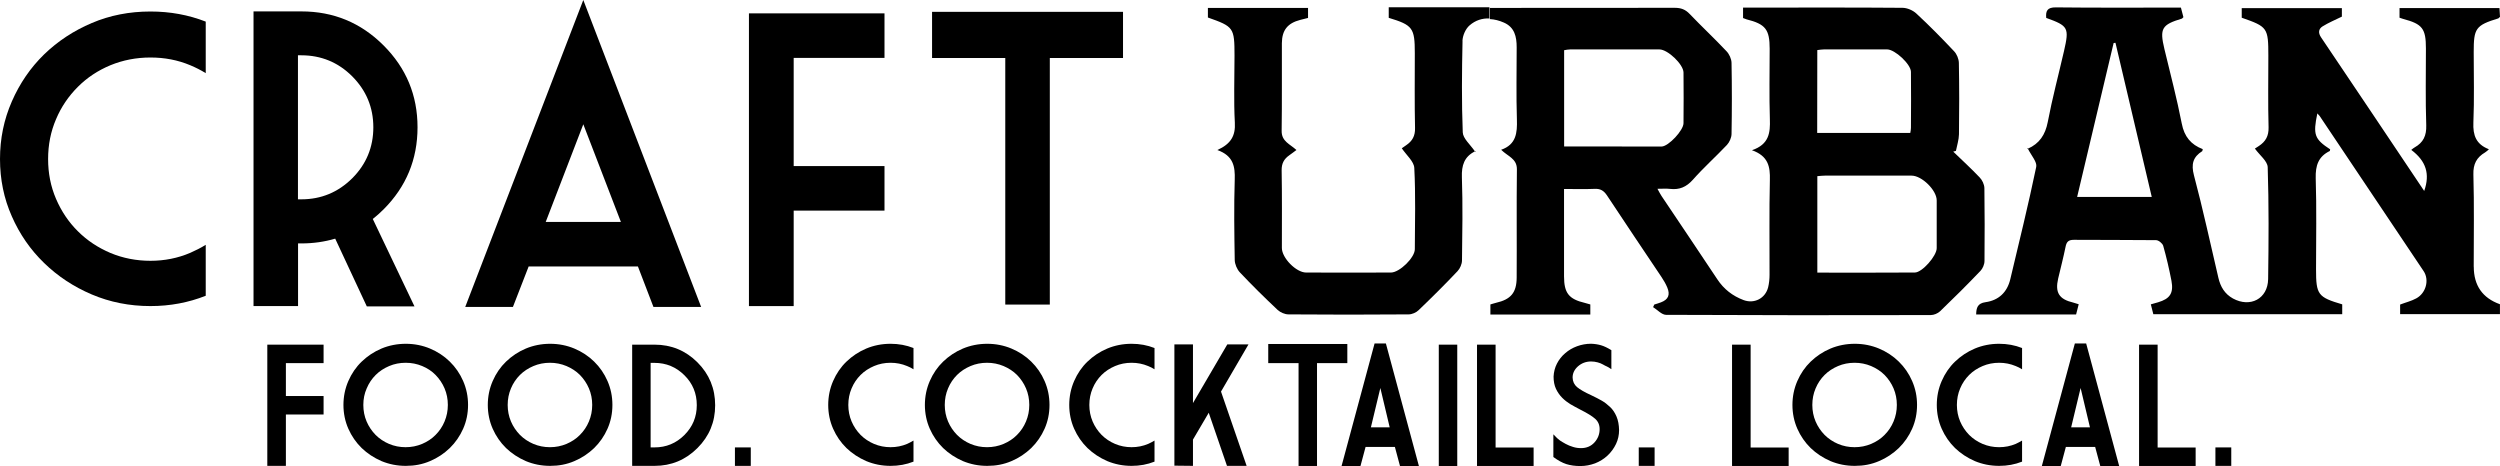
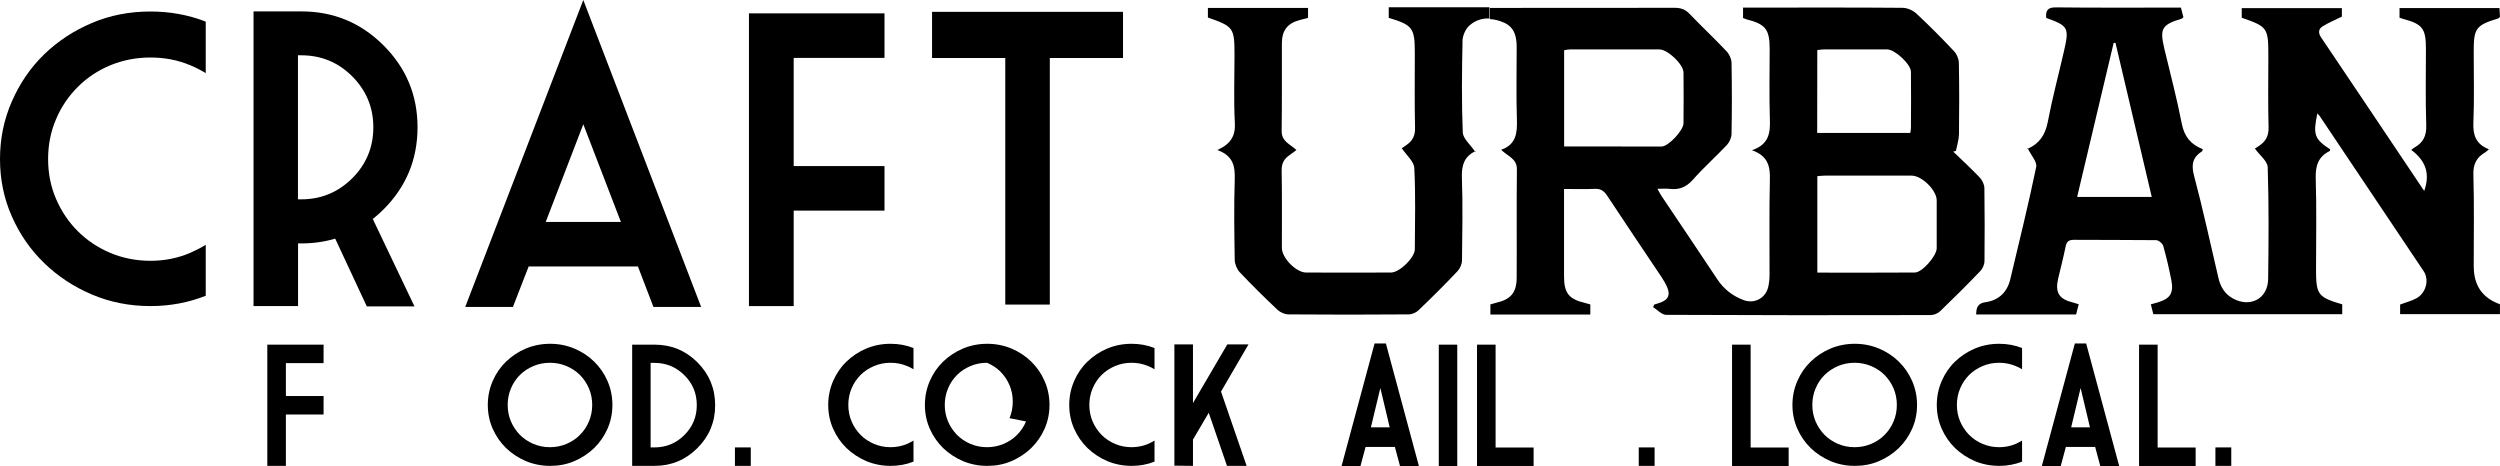
<svg xmlns="http://www.w3.org/2000/svg" viewBox="0 0 1440 268.65" data-name="Layer 1" id="Layer_1">
  <defs>
    <style>
      .cls-1 {
        fill: #000;
        stroke-width: 0px;
      }
    </style>
  </defs>
  <path d="M1140.69,156.1c1.38-1.44,2.38-3.82,2.38-5.82.13-14.26.13-28.09-.06-41.98-.06-2.06-1.25-4.63-2.75-6.13-4.88-5.13-10.14-9.95-15.2-14.83.5-.13,1-.31,1.56-.44.63-3.19,1.69-6.38,1.75-9.57.19-13.7.19-27.4-.06-41.11-.06-2.31-1.19-5.07-2.75-6.69-7.01-7.44-14.2-14.77-21.71-21.71-2-1.88-5.32-3.32-8.01-3.32-28.97-.25-57.94-.12-86.9-.12h-4.94v6.01c.75.25,1.38.56,2,.75,10.95,2.75,13.33,5.82,13.33,16.96,0,13.51-.31,27.09.12,40.6.25,7.7-.38,14.45-10.32,17.83,9.51,3.38,10.51,9.57,10.32,17.14-.44,18.21-.12,36.41-.19,54.62,0,2.38-.25,4.88-.81,7.2-1.63,6.38-7.95,9.63-14.08,7.38-6.38-2.38-11.45-6.32-15.2-12.01-10.64-16.02-21.4-31.97-32.1-47.93-.75-1.06-1.31-2.31-2.38-4.19,2.88,0,5.13-.19,7.26.06,5.38.63,9.38-1.06,13.14-5.26,6.19-7.01,13.2-13.26,19.65-20.08,1.44-1.56,2.57-4.13,2.63-6.19.25-13.7.25-27.4,0-41.11-.06-2.25-1.31-5.01-2.88-6.63-6.88-7.32-14.26-14.2-21.21-21.46-2.5-2.63-5.01-3.57-8.63-3.57-35.47.06-71.01.06-106.49.06v6.44c2.63.12,5.38.81,8.07,2,6.19,2.69,7.38,8.13,7.38,14.2,0,13.89-.31,27.78.13,41.61.25,7.7-.38,14.45-9.07,17.46,3.82,3.82,9.13,5.07,9.07,11.26-.25,20.83,0,41.67-.13,62.44-.06,8.63-3.38,12.51-11.89,14.45-1.13.25-2.25.69-3.25.94v5.82h57.56v-5.82c-1.13-.31-2.13-.63-3.13-.88-9.26-2.19-12.01-5.69-12.01-15.33v-50.3c6.19,0,11.89.19,17.52-.06,3.32-.19,5.32.94,7.2,3.75,10.39,15.77,20.96,31.41,31.47,47.11,1.25,1.88,2.38,3.82,3.25,5.88,1.81,4.32.63,7.01-3.63,8.63-1.25.5-2.5.81-3.82,1.25l-.69,1.5c2.5,1.56,4.94,4.38,7.45,4.44,50.8.25,101.67.25,152.47.13,1.81,0,4.07-.94,5.38-2.19,7.88-7.57,15.64-15.27,23.21-23.21ZM900.94,84.34V28.91h.06c1.17-.2,2.27-.44,3.38-.44,17.14,0,34.35-.06,51.49,0,4.75,0,13.83,8.63,13.83,13.33.13,9.7.06,19.4,0,29.16,0,2.05-2.13,5.37-4.77,8.19-2.67,2.86-5.85,5.23-7.87,5.26-18.46,0-37.04-.06-56.12-.06ZM1046.78,28.84h.06c1.17-.13,2.46-.38,3.75-.38,12.14,0,24.28-.06,36.41,0,4.5,0,13.7,8.57,13.7,12.95.13,10.76.06,21.52,0,32.28,0,.86-.18,1.67-.37,2.82v.06h-53.63c.06-15.89.06-31.6.06-47.74ZM1115.54,142.96c0,4.44-8.38,14.01-12.58,14.01-9.28.06-18.55.08-27.91.08-9.32,0-18.72-.02-28.27-.02v-55.56c1.44-.12,2.94-.31,4.38-.31h49.93c5.88,0,14.45,8.38,14.45,14.27v27.53Z" class="cls-1" />
  <polygon points="849.7 87.22 849.95 87.53 850.2 86.97 850.14 87.03 849.7 87.22" class="cls-1" />
  <path d="M1424.86,153.6c0-17.71.31-35.41-.19-53.06-.19-6.07,1.88-9.89,6.76-12.76.69-.38,1.25-1,2.19-1.81-7.45-2.88-9.26-8.07-8.95-15.39.56-13.51.19-27.03.19-40.6s1-15.39,14.2-19.4l.94-.88c-.06-1.63-.19-3.38-.31-5.07h-57.56v5.57c.75.25,1.38.5,2.06.69,11.14,2.94,13.14,5.57,13.14,17.02,0,14.77-.31,29.47.19,44.23.19,6.01-1.69,9.95-6.69,12.76-.69.38-1.25.88-1.94,1.44,8.57,6.44,10.89,13.89,7.45,23.65-19.83-29.59-39.6-59.12-59.44-88.53-1.75-2.63-1.38-4.82.88-6.26,3.44-2.13,7.19-3.69,11.14-5.63v-4.88h-57.68v5.51c14.89,5.19,15.33,5.82,15.33,22.02,0,13.7-.25,27.4.13,41.1.13,5.01-1.69,8.2-5.57,10.76-1.06.69-2.13,1.38-2.31,1.5,2.75,3.82,7.26,7.2,7.38,10.7.69,21.46.56,42.98.25,64.5-.19,11.32-10.32,16.58-20.27,11.14-4.75-2.63-7.19-6.76-8.38-11.89-4.63-19.71-8.88-39.54-14.08-59.06-1.69-6.44-.56-10.57,4.82-13.95l.25-1.13c-6.76-2.57-10.64-7.19-12.08-14.7-2.82-14.45-6.57-28.65-10.01-42.98-2.82-11.82-1.56-14.01,10.14-17.52l.81-.81c-.44-1.69-.94-3.5-1.44-5.51h-4.38c-22.52,0-45.11.13-67.63-.13-4.94-.06-5.94,2-5.57,6.07,12.7,4.57,13.33,5.63,10.26,19.02-3.13,13.64-6.76,27.22-9.38,40.98-1.44,7.38-4.82,12.39-11.45,15.33,2.13,4.13,5.38,7.7,4.82,10.45-4.5,21.65-9.82,43.17-14.95,64.76-1.81,7.51-6.69,12.14-14.27,13.2-4.57.63-5.32,3.25-5.38,7.07h57.56c.5-1.94.94-3.75,1.5-5.88-1.44-.44-2.25-.75-3.07-.94-8.26-1.94-10.64-5.76-8.76-13.89,1.44-6.07,3-12.08,4.25-18.21.56-2.88,1.63-4.07,4.76-4.07,15.77.12,31.6,0,47.36.19,1.44,0,3.69,1.81,4.13,3.25,1.88,6.63,3.44,13.39,4.76,20.21,1.31,7.07-.88,10.32-7.7,12.33-1.31.38-2.57.75-4.19,1.19.56,2.13,1,3.94,1.44,5.69h108.8v-5.69c-14.01-4.13-15.08-5.57-15.08-20.15,0-17.52.38-35.04-.19-52.55-.19-7.19,1.5-12.45,8.13-15.64l.19-.94c-9.07-5.94-9.95-8.45-7.38-20.71.56.63,1,1.06,1.38,1.56,19.96,29.78,39.98,59.56,59.87,89.34,3.32,5.01,1.38,12.58-4.25,15.64-2.82,1.56-6.07,2.31-9.32,3.57v5.51h57.5v-5.69q-15.08-5.38-15.08-21.65ZM1196.43,113.43c7.07-29.72,14.01-59.19,21.02-88.65l1.06-.13c6.94,29.47,13.89,58.87,20.9,88.78h-42.98Z" class="cls-1" />
  <polygon points="1168.03 85.59 1167.84 85.21 1167.53 85.84 1167.59 85.78 1168.03 85.59" class="cls-1" />
  <path d="M842.38,23.65c.06-3.07,1.75-7.01,4.07-9.01,3.44-3,7.38-4.19,11.45-4v-6.44c-17.39,0-34.97,0-52.55,0h-5.44v6.07c13.83,4.19,15.02,5.82,15.02,20.27s-.19,28.78.13,43.17c.13,4.57-1.56,7.57-5.13,9.95-1.19.81-2.38,1.63-2.5,1.75,2.69,4,7.01,7.57,7.2,11.32.81,15.58.38,31.22.31,46.8,0,4.88-8.76,13.39-13.7,13.45-16.33.06-32.6.06-48.93,0-5.69,0-13.95-8.38-13.95-14.14,0-14.89.13-29.84-.13-44.73-.06-4,1.38-6.57,4.44-8.7,1.38-.94,2.69-2,4.07-3-3.57-3.38-8.63-4.88-8.51-11.07.25-16.83.06-33.66.13-50.49.06-7.51,3.32-11.51,10.57-13.39l4.5-1.13v-5.76h-57.68v5.51c14.89,5.26,15.33,5.82,15.33,22.02,0,12.83-.5,25.71.19,38.48.44,7.57-2.19,12.26-10.07,15.83,9.26,3.32,10.26,9.51,10.01,17.08-.5,15.45-.25,30.91,0,46.3.06,2.38,1.31,5.32,2.94,7.07,7.01,7.45,14.33,14.64,21.77,21.65,1.56,1.44,4.13,2.57,6.26,2.57,23.09.19,46.17.19,69.2,0,1.94,0,4.38-1.06,5.76-2.44,7.63-7.32,15.14-14.77,22.4-22.46,1.44-1.5,2.57-4.13,2.57-6.19.19-15.95.5-31.91-.06-47.86-.25-6.88,1.38-11.89,7.51-14.95-2.82-4.07-6.88-7.45-7.01-10.95-.69-17.52-.5-35.04-.13-52.55Z" class="cls-1" />
  <path d="M52.87,13.26c-10.45,4.44-19.58,10.45-27.47,18.08-7.82,7.63-14.01,16.64-18.58,27.09C2.25,68.88,0,79.9,0,91.6s2.25,22.77,6.82,33.03c4.5,10.26,10.7,19.21,18.58,26.84,7.82,7.63,17.02,13.7,27.47,18.14,10.45,4.44,21.71,6.69,33.78,6.69,11.32,0,21.9-2,31.85-5.94v-29.34c-2.82,1.75-5.82,3.25-8.95,4.63-7.2,3.07-14.83,4.57-22.9,4.57s-15.83-1.5-23.02-4.5c-7.19-3.07-13.45-7.19-18.77-12.51-5.32-5.26-9.51-11.51-12.58-18.64-3.07-7.13-4.57-14.77-4.57-22.96s1.5-15.83,4.57-22.96c3-7.13,7.26-13.33,12.58-18.64,5.32-5.32,11.57-9.45,18.77-12.45,7.2-2.94,14.83-4.44,23.02-4.44s15.7,1.44,22.9,4.44c3.13,1.31,6.13,2.82,8.95,4.57V12.45c-9.95-3.88-20.52-5.82-31.85-5.82-12.08,0-23.34,2.19-33.78,6.63Z" class="cls-1" />
  <path d="M238.75,176.5l-24.02-50.37c2.13-1.69,4.19-3.5,6.19-5.51,13.08-13.08,19.58-28.84,19.58-47.3s-6.51-34.1-19.58-47.17c-13.08-13.08-28.84-19.58-47.3-19.58h-27.59v169.74h25.65v-36.1h1.94c6.88,0,13.33-.94,19.46-2.75l18.21,39.04h27.47ZM173.56,114.81h-1.94V31.85h1.94c11.45,0,21.27,4.07,29.34,12.14,8.07,8.13,12.14,17.89,12.14,29.34s-4.07,21.27-12.14,29.34c-8.13,8.07-17.89,12.14-29.34,12.14Z" class="cls-1" />
  <path d="M304.5,153.47h62.94s8.95,23.34,8.95,23.34h27.47L335.98,0l-68.01,176.81h27.47l9.07-23.34ZM335.98,71.57l21.65,56.25h-43.29l21.65-56.25Z" class="cls-1" />
  <polygon points="509.47 95.66 457.16 95.66 457.16 33.35 509.47 33.35 509.47 7.7 431.39 7.7 431.39 176.31 457.16 176.31 457.16 121.31 509.47 121.31 509.47 95.66" class="cls-1" />
  <polygon points="646.86 6.82 536.93 6.82 536.87 6.82 536.87 33.41 579.04 33.41 579.04 175.43 604.69 175.43 604.69 33.41 646.86 33.41 646.86 6.82" class="cls-1" />
  <polygon points="153.97 198.52 153.97 268.34 164.67 268.34 164.67 238.75 186.38 238.75 186.38 228.11 164.67 228.11 164.67 209.16 186.38 209.16 186.38 198.52 154.04 198.52 153.97 198.52" class="cls-1" />
-   <path d="M259.08,208.28c-3.25-3.19-7.07-5.69-11.39-7.51-4.32-1.81-9.01-2.75-13.95-2.75s-9.7.94-14.01,2.75c-4.32,1.81-8.13,4.38-11.39,7.51s-5.82,6.88-7.7,11.2-2.82,8.95-2.82,13.76.94,9.45,2.82,13.7c1.88,4.25,4.44,7.95,7.7,11.14,3.25,3.13,7.07,5.63,11.39,7.51,4.38,1.81,9.01,2.75,14.01,2.75s9.64-.88,13.95-2.75c4.32-1.81,8.13-4.38,11.39-7.51,3.25-3.19,5.82-6.88,7.7-11.14,1.88-4.25,2.82-8.82,2.82-13.7s-.94-9.45-2.82-13.76-4.44-8.01-7.7-11.2ZM256.08,242.75c-1.25,3-3,5.57-5.19,7.76-2.19,2.25-4.82,3.94-7.76,5.19-3,1.25-6.13,1.88-9.51,1.88s-6.51-.63-9.51-1.88c-2.94-1.25-5.57-3-7.76-5.19-2.19-2.25-3.94-4.82-5.19-7.76s-1.88-6.13-1.88-9.51.63-6.57,1.94-9.51c1.25-3,3-5.57,5.19-7.76,2.19-2.19,4.82-3.88,7.76-5.13,2.94-1.25,6.13-1.88,9.51-1.88s6.51.63,9.51,1.88c3,1.25,5.57,2.94,7.7,5.13,2.19,2.25,3.94,4.82,5.19,7.76,1.25,2.94,1.88,6.13,1.88,9.51s-.63,6.51-1.88,9.51Z" class="cls-1" />
  <path d="M342.23,208.28c-3.25-3.19-7.07-5.69-11.39-7.51-4.32-1.81-9.01-2.75-13.95-2.75s-9.7.94-14.01,2.75c-4.32,1.81-8.13,4.38-11.39,7.51-3.25,3.13-5.82,6.88-7.7,11.2s-2.82,8.95-2.82,13.76.94,9.45,2.82,13.7c1.88,4.25,4.44,7.95,7.7,11.14,3.25,3.13,7.07,5.63,11.39,7.51,4.38,1.81,9.01,2.75,14.01,2.75s9.63-.88,13.95-2.75c4.32-1.81,8.13-4.38,11.39-7.51,3.25-3.19,5.82-6.88,7.7-11.14,1.88-4.25,2.82-8.82,2.82-13.7s-.94-9.45-2.82-13.76-4.44-8.01-7.7-11.2ZM339.23,242.75c-1.25,3-3,5.57-5.19,7.76-2.19,2.25-4.82,3.94-7.76,5.19-3,1.25-6.13,1.88-9.51,1.88s-6.51-.63-9.51-1.88c-2.94-1.25-5.57-3-7.76-5.19-2.19-2.25-3.94-4.82-5.19-7.76-1.25-2.94-1.88-6.13-1.88-9.51s.63-6.57,1.88-9.51c1.25-3,3-5.57,5.19-7.76,2.19-2.19,4.82-3.88,7.76-5.13,2.94-1.25,6.13-1.88,9.51-1.88s6.51.63,9.51,1.88c2.94,1.25,5.57,2.94,7.76,5.13,2.19,2.25,3.94,4.82,5.19,7.76,1.25,2.94,1.88,6.13,1.88,9.51s-.63,6.51-1.88,9.51Z" class="cls-1" />
  <path d="M377.02,198.52h-12.89v69.82h12.89c9.63,0,17.89-3.44,24.71-10.26,6.82-6.82,10.2-15.02,10.2-24.65s-3.38-17.89-10.2-24.71c-6.82-6.82-15.08-10.2-24.71-10.2ZM394.22,250.57c-4.76,4.76-10.51,7.13-17.21,7.13h-2.25v-48.68h2.25c6.69,0,12.45,2.38,17.21,7.13,4.76,4.69,7.13,10.45,7.13,17.21s-2.38,12.45-7.13,17.21Z" class="cls-1" />
  <rect height="10.64" width="9.13" y="257.71" x="423.32" class="cls-1" />
  <path d="M498.96,200.77c-4.32,1.81-8.13,4.38-11.39,7.51s-5.82,6.88-7.7,11.2-2.82,8.95-2.82,13.76.94,9.45,2.82,13.7c1.88,4.25,4.44,7.95,7.7,11.14,3.25,3.13,7.07,5.63,11.39,7.51,4.38,1.81,9.01,2.75,14.01,2.75,4.69,0,9.07-.81,13.2-2.44v-12.14c-1.19.69-2.44,1.38-3.69,1.94-3,1.25-6.13,1.88-9.51,1.88s-6.51-.63-9.51-1.88c-2.94-1.25-5.57-3-7.76-5.19-2.19-2.25-3.94-4.82-5.19-7.76-1.25-2.94-1.88-6.13-1.88-9.51s.63-6.57,1.88-9.51c1.25-3,3-5.57,5.19-7.76,2.19-2.19,4.82-3.88,7.76-5.13,2.94-1.25,6.13-1.88,9.51-1.88s6.51.63,9.51,1.88c1.31.5,2.5,1.13,3.69,1.88v-12.26c-4.13-1.63-8.51-2.44-13.2-2.44-5.01,0-9.7.94-14.01,2.75Z" class="cls-1" />
-   <path d="M593.99,208.28c-3.25-3.19-7.07-5.69-11.39-7.51-4.32-1.81-9.01-2.75-13.95-2.75s-9.7.94-14.01,2.75c-4.32,1.81-8.13,4.38-11.39,7.51-3.25,3.13-5.82,6.88-7.7,11.2-1.88,4.32-2.82,8.95-2.82,13.76s.94,9.45,2.82,13.7c1.88,4.25,4.44,7.95,7.7,11.14,3.25,3.13,7.07,5.63,11.39,7.51,4.38,1.81,9.01,2.75,14.01,2.75s9.63-.88,13.95-2.75c4.32-1.81,8.13-4.38,11.39-7.51,3.25-3.19,5.82-6.88,7.7-11.14,1.88-4.25,2.82-8.82,2.82-13.7s-.94-9.45-2.82-13.76c-1.88-4.32-4.44-8.01-7.7-11.2ZM590.99,242.75c-1.25,3-3,5.57-5.19,7.76-2.19,2.25-4.82,3.94-7.76,5.19-3,1.25-6.13,1.88-9.51,1.88s-6.51-.63-9.51-1.88c-2.94-1.25-5.57-3-7.76-5.19-2.19-2.25-3.94-4.82-5.19-7.76-1.25-2.94-1.88-6.13-1.88-9.51s.63-6.57,1.88-9.51c1.25-3,3-5.57,5.19-7.76,2.19-2.19,4.82-3.88,7.76-5.13,2.94-1.25,6.13-1.88,9.51-1.88s6.51.63,9.51,1.88c2.94,1.25,5.57,2.94,7.76,5.13,2.19,2.25,3.94,4.82,5.19,7.76,1.25,2.94,1.88,6.13,1.88,9.51s-.63,6.51-1.88,9.51Z" class="cls-1" />
+   <path d="M593.99,208.28c-3.25-3.19-7.07-5.69-11.39-7.51-4.32-1.81-9.01-2.75-13.95-2.75s-9.7.94-14.01,2.75c-4.32,1.81-8.13,4.38-11.39,7.51-3.25,3.13-5.82,6.88-7.7,11.2-1.88,4.32-2.82,8.95-2.82,13.76s.94,9.45,2.82,13.7c1.88,4.25,4.44,7.95,7.7,11.14,3.25,3.13,7.07,5.63,11.39,7.51,4.38,1.81,9.01,2.75,14.01,2.75s9.63-.88,13.95-2.75c4.32-1.81,8.13-4.38,11.39-7.51,3.25-3.19,5.82-6.88,7.7-11.14,1.88-4.25,2.82-8.82,2.82-13.7s-.94-9.45-2.82-13.76c-1.88-4.32-4.44-8.01-7.7-11.2ZM590.99,242.75c-1.25,3-3,5.57-5.19,7.76-2.19,2.25-4.82,3.94-7.76,5.19-3,1.25-6.13,1.88-9.51,1.88s-6.51-.63-9.51-1.88c-2.94-1.25-5.57-3-7.76-5.19-2.19-2.25-3.94-4.82-5.19-7.76-1.25-2.94-1.88-6.13-1.88-9.51s.63-6.57,1.88-9.51c1.25-3,3-5.57,5.19-7.76,2.19-2.19,4.82-3.88,7.76-5.13,2.94-1.25,6.13-1.88,9.51-1.88c2.94,1.25,5.57,2.94,7.76,5.13,2.19,2.25,3.94,4.82,5.19,7.76,1.25,2.94,1.88,6.13,1.88,9.51s-.63,6.51-1.88,9.51Z" class="cls-1" />
  <path d="M637.79,200.77c-4.32,1.81-8.13,4.38-11.39,7.51s-5.82,6.88-7.7,11.2c-1.88,4.32-2.82,8.95-2.82,13.76s.94,9.45,2.82,13.7c1.88,4.25,4.44,7.95,7.7,11.14,3.25,3.13,7.07,5.63,11.39,7.51,4.38,1.81,9.01,2.75,14.01,2.75,4.69,0,9.07-.81,13.2-2.44v-12.14c-1.19.69-2.38,1.38-3.69,1.94-3,1.25-6.13,1.88-9.51,1.88s-6.51-.63-9.51-1.88c-2.94-1.25-5.57-3-7.76-5.19-2.19-2.25-3.94-4.82-5.19-7.76-1.25-2.94-1.88-6.13-1.88-9.51s.63-6.57,1.88-9.51c1.25-3,3-5.57,5.19-7.76,2.19-2.19,4.82-3.88,7.76-5.13,2.94-1.25,6.13-1.88,9.51-1.88s6.51.63,9.51,1.88c1.31.5,2.5,1.13,3.69,1.88v-12.26c-4.13-1.63-8.51-2.44-13.2-2.44-5.01,0-9.7.94-14.01,2.75Z" class="cls-1" />
  <polygon points="706.92 198.39 687.15 232.18 687.15 198.39 676.45 198.39 676.45 268.22 687.15 268.34 687.15 253.2 696.23 237.75 706.74 268.34 718.06 268.34 703.3 225.55 719.12 198.39 706.92 198.39" class="cls-1" />
-   <polygon points="776.06 198.14 730.51 198.14 730.51 209.16 747.97 209.16 747.97 268.4 758.6 268.4 758.6 209.16 776.06 209.16 776.06 198.14" class="cls-1" />
  <path d="M791.76,197.83l-19.08,70.82h10.89l3-11.2h16.89l3,11.2h10.89l-19.08-70.82h-6.51ZM789.64,246.13l5.44-22.65,5.38,22.65h-10.82Z" class="cls-1" />
  <rect height="69.89" width="10.64" y="198.52" x="828.74" class="cls-1" />
  <polygon points="861.46 198.52 850.76 198.52 850.76 268.4 883.36 268.4 883.36 257.77 861.46 257.77 861.46 198.52" class="cls-1" />
-   <path d="M927.34,234.37c-1.5-1.44-3.07-2.63-4.69-3.57-1.63-.94-3.69-2-6.19-3.19-3.75-1.69-6.38-3.25-8.07-4.63-1.63-1.38-2.5-3.19-2.57-5.51,0-2.44,1-4.57,3.07-6.44,2.06-1.81,4.57-2.82,7.57-2.82,1.31,0,2.57.19,3.75.5,1.19.31,2.25.75,3.13,1.25s1.56.88,2.06,1.06c.5.19,1.44.75,2.75,1.63v-10.95c-2.25-1.38-4.19-2.31-5.94-2.82-1.69-.5-3.63-.81-5.76-.88-2.82,0-5.51.5-8.07,1.44-2.57.94-4.82,2.25-6.82,4-2,1.69-3.57,3.69-4.76,6.01s-1.81,4.82-1.94,7.45c0,2.69.44,5.07,1.38,7.07s2.19,3.75,3.63,5.19,3,2.63,4.63,3.63c1.63.94,3.63,2.06,5.94,3.25,3.88,1.94,6.69,3.69,8.38,5.19,1.69,1.5,2.57,3.5,2.57,5.94,0,2.94-1,5.51-3,7.7-2,2.19-4.57,3.25-7.7,3.25-1.56,0-3.07-.19-4.63-.69-1.56-.44-2.94-1.06-4.25-1.75-1.25-.69-2.31-1.31-3.25-1.94-.94-.63-2.19-1.81-3.82-3.57v13.08c2.63,1.94,5.13,3.32,7.45,4.07,2.38.75,5.01,1.13,8.07,1.13s5.76-.56,8.51-1.56c2.69-1.06,5.13-2.57,7.19-4.5,2.06-1.94,3.69-4.19,4.88-6.69,1.19-2.5,1.75-5.19,1.75-7.95-.06-3.07-.56-5.69-1.5-7.88-.94-2.19-2.19-4.07-3.75-5.51Z" class="cls-1" />
  <rect height="10.64" width="9.13" y="257.71" x="943.92" class="cls-1" />
  <polygon points="1008.36 198.52 997.66 198.52 997.66 268.4 1030.26 268.4 1030.26 257.77 1008.36 257.77 1008.36 198.52" class="cls-1" />
  <path d="M1093.7,208.28c-3.25-3.19-7.07-5.69-11.39-7.51-4.32-1.81-9.01-2.75-13.95-2.75s-9.7.94-14.01,2.75c-4.32,1.81-8.13,4.38-11.39,7.51-3.25,3.13-5.82,6.88-7.7,11.2-1.88,4.32-2.82,8.95-2.82,13.76s.94,9.45,2.82,13.7c1.88,4.25,4.44,7.95,7.7,11.14,3.25,3.13,7.07,5.63,11.39,7.51,4.38,1.81,9.01,2.75,14.01,2.75s9.63-.88,13.95-2.75c4.32-1.81,8.13-4.38,11.39-7.51,3.25-3.19,5.82-6.88,7.7-11.14,1.88-4.25,2.82-8.82,2.82-13.7s-.94-9.45-2.82-13.76c-1.88-4.32-4.44-8.01-7.7-11.2ZM1090.7,242.75c-1.25,3-3,5.57-5.19,7.76-2.19,2.25-4.82,3.94-7.76,5.19-3,1.25-6.13,1.88-9.51,1.88s-6.51-.63-9.51-1.88c-2.94-1.25-5.57-3-7.76-5.19-2.19-2.25-3.94-4.82-5.19-7.76-1.25-2.94-1.88-6.13-1.88-9.51s.63-6.57,1.88-9.51c1.25-3,3-5.57,5.19-7.76,2.19-2.19,4.82-3.88,7.76-5.13,2.94-1.25,6.13-1.88,9.51-1.88s6.51.63,9.51,1.88c2.94,1.25,5.57,2.94,7.76,5.13,2.19,2.25,3.94,4.82,5.19,7.76,1.25,2.94,1.88,6.13,1.88,9.51s-.63,6.51-1.88,9.51Z" class="cls-1" />
  <path d="M1137.5,200.77c-4.32,1.81-8.13,4.38-11.39,7.51s-5.82,6.88-7.7,11.2c-1.88,4.32-2.82,8.95-2.82,13.76s.94,9.45,2.82,13.7c1.88,4.25,4.44,7.95,7.7,11.14,3.25,3.13,7.07,5.63,11.39,7.51,4.38,1.81,9.01,2.75,14.01,2.75,4.69,0,9.07-.81,13.2-2.44v-12.14c-1.19.69-2.44,1.38-3.69,1.94-3,1.25-6.13,1.88-9.51,1.88s-6.51-.63-9.51-1.88c-2.94-1.25-5.57-3-7.76-5.19-2.19-2.25-3.94-4.82-5.19-7.76-1.25-2.94-1.88-6.13-1.88-9.51s.63-6.57,1.88-9.51c1.25-3,3-5.57,5.19-7.76,2.19-2.19,4.82-3.88,7.76-5.13,2.94-1.25,6.13-1.88,9.51-1.88s6.51.63,9.51,1.88c1.31.5,2.5,1.13,3.69,1.88v-12.26c-4.13-1.63-8.51-2.44-13.2-2.44-5.01,0-9.7.94-14.01,2.75Z" class="cls-1" />
  <path d="M1195.12,197.83l-19.08,70.82h10.89l3-11.2h16.89l3,11.2h10.89l-19.08-70.82h-6.51ZM1192.99,246.13l5.44-22.65,5.38,22.65h-10.82Z" class="cls-1" />
  <polygon points="1242.79 198.52 1232.1 198.52 1232.1 268.4 1264.69 268.4 1264.69 257.77 1242.79 257.77 1242.79 198.52" class="cls-1" />
  <rect height="10.64" width="9.13" y="257.71" x="1276.08" class="cls-1" />
</svg>